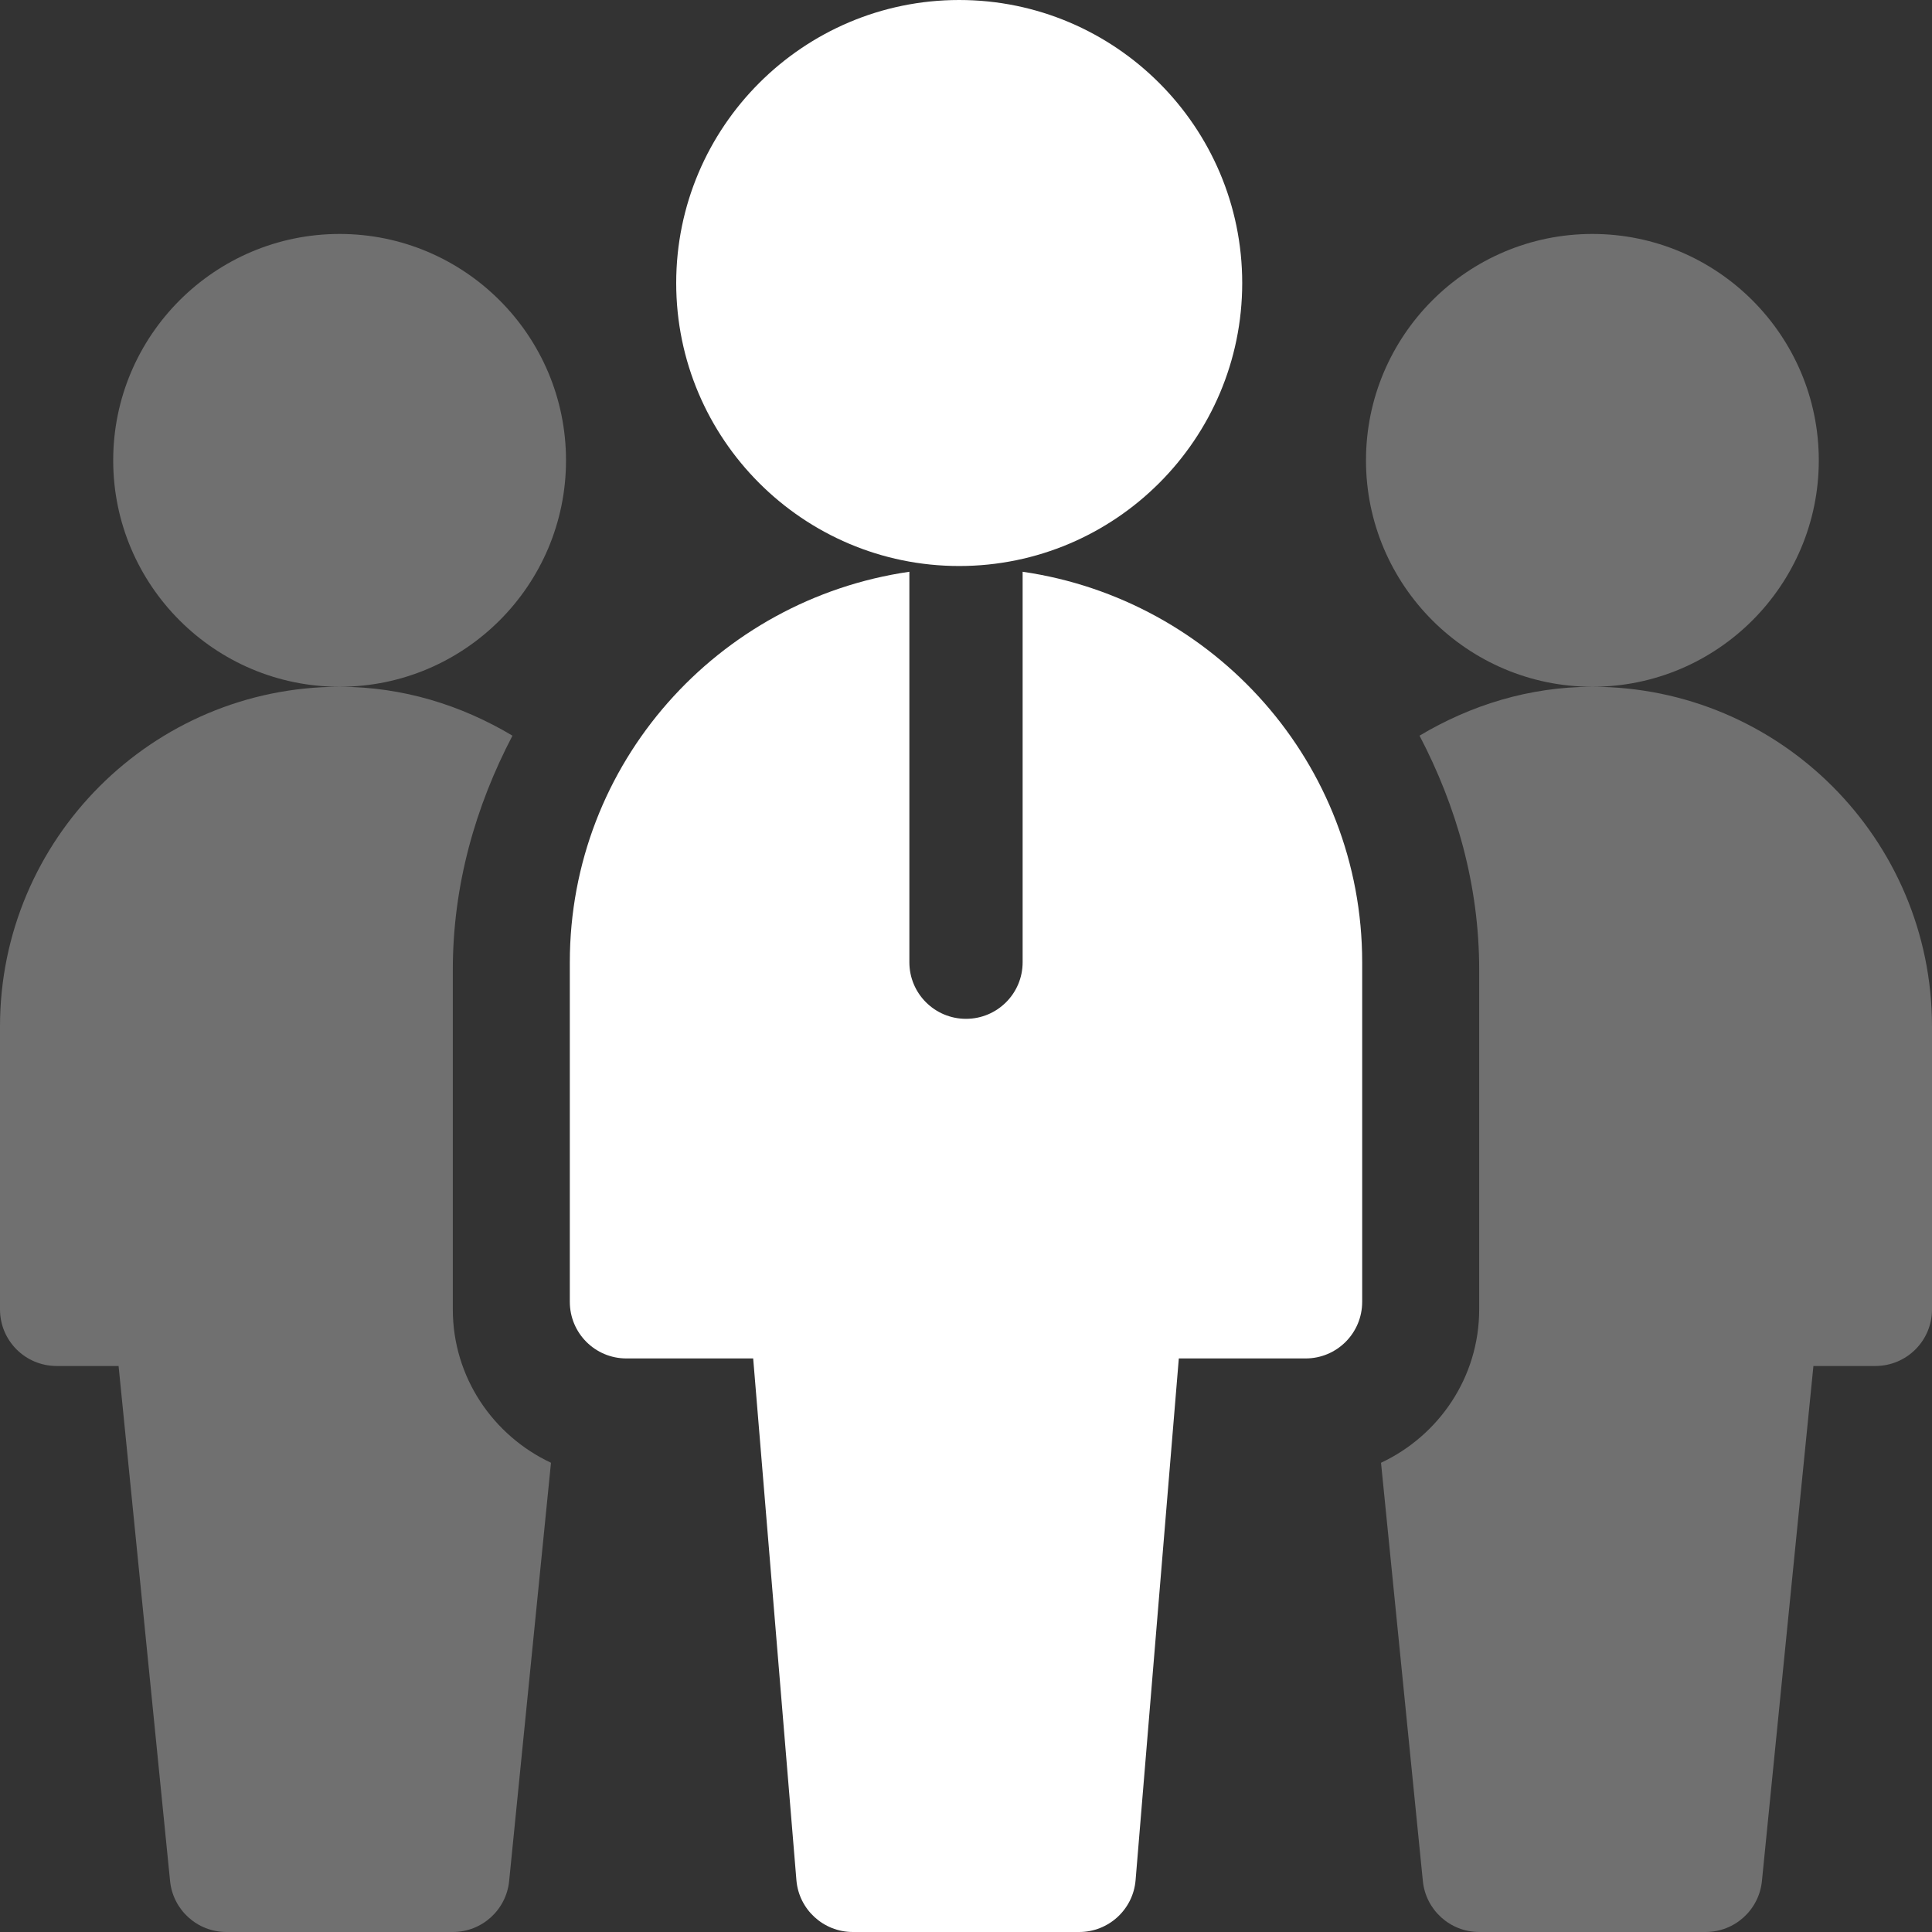
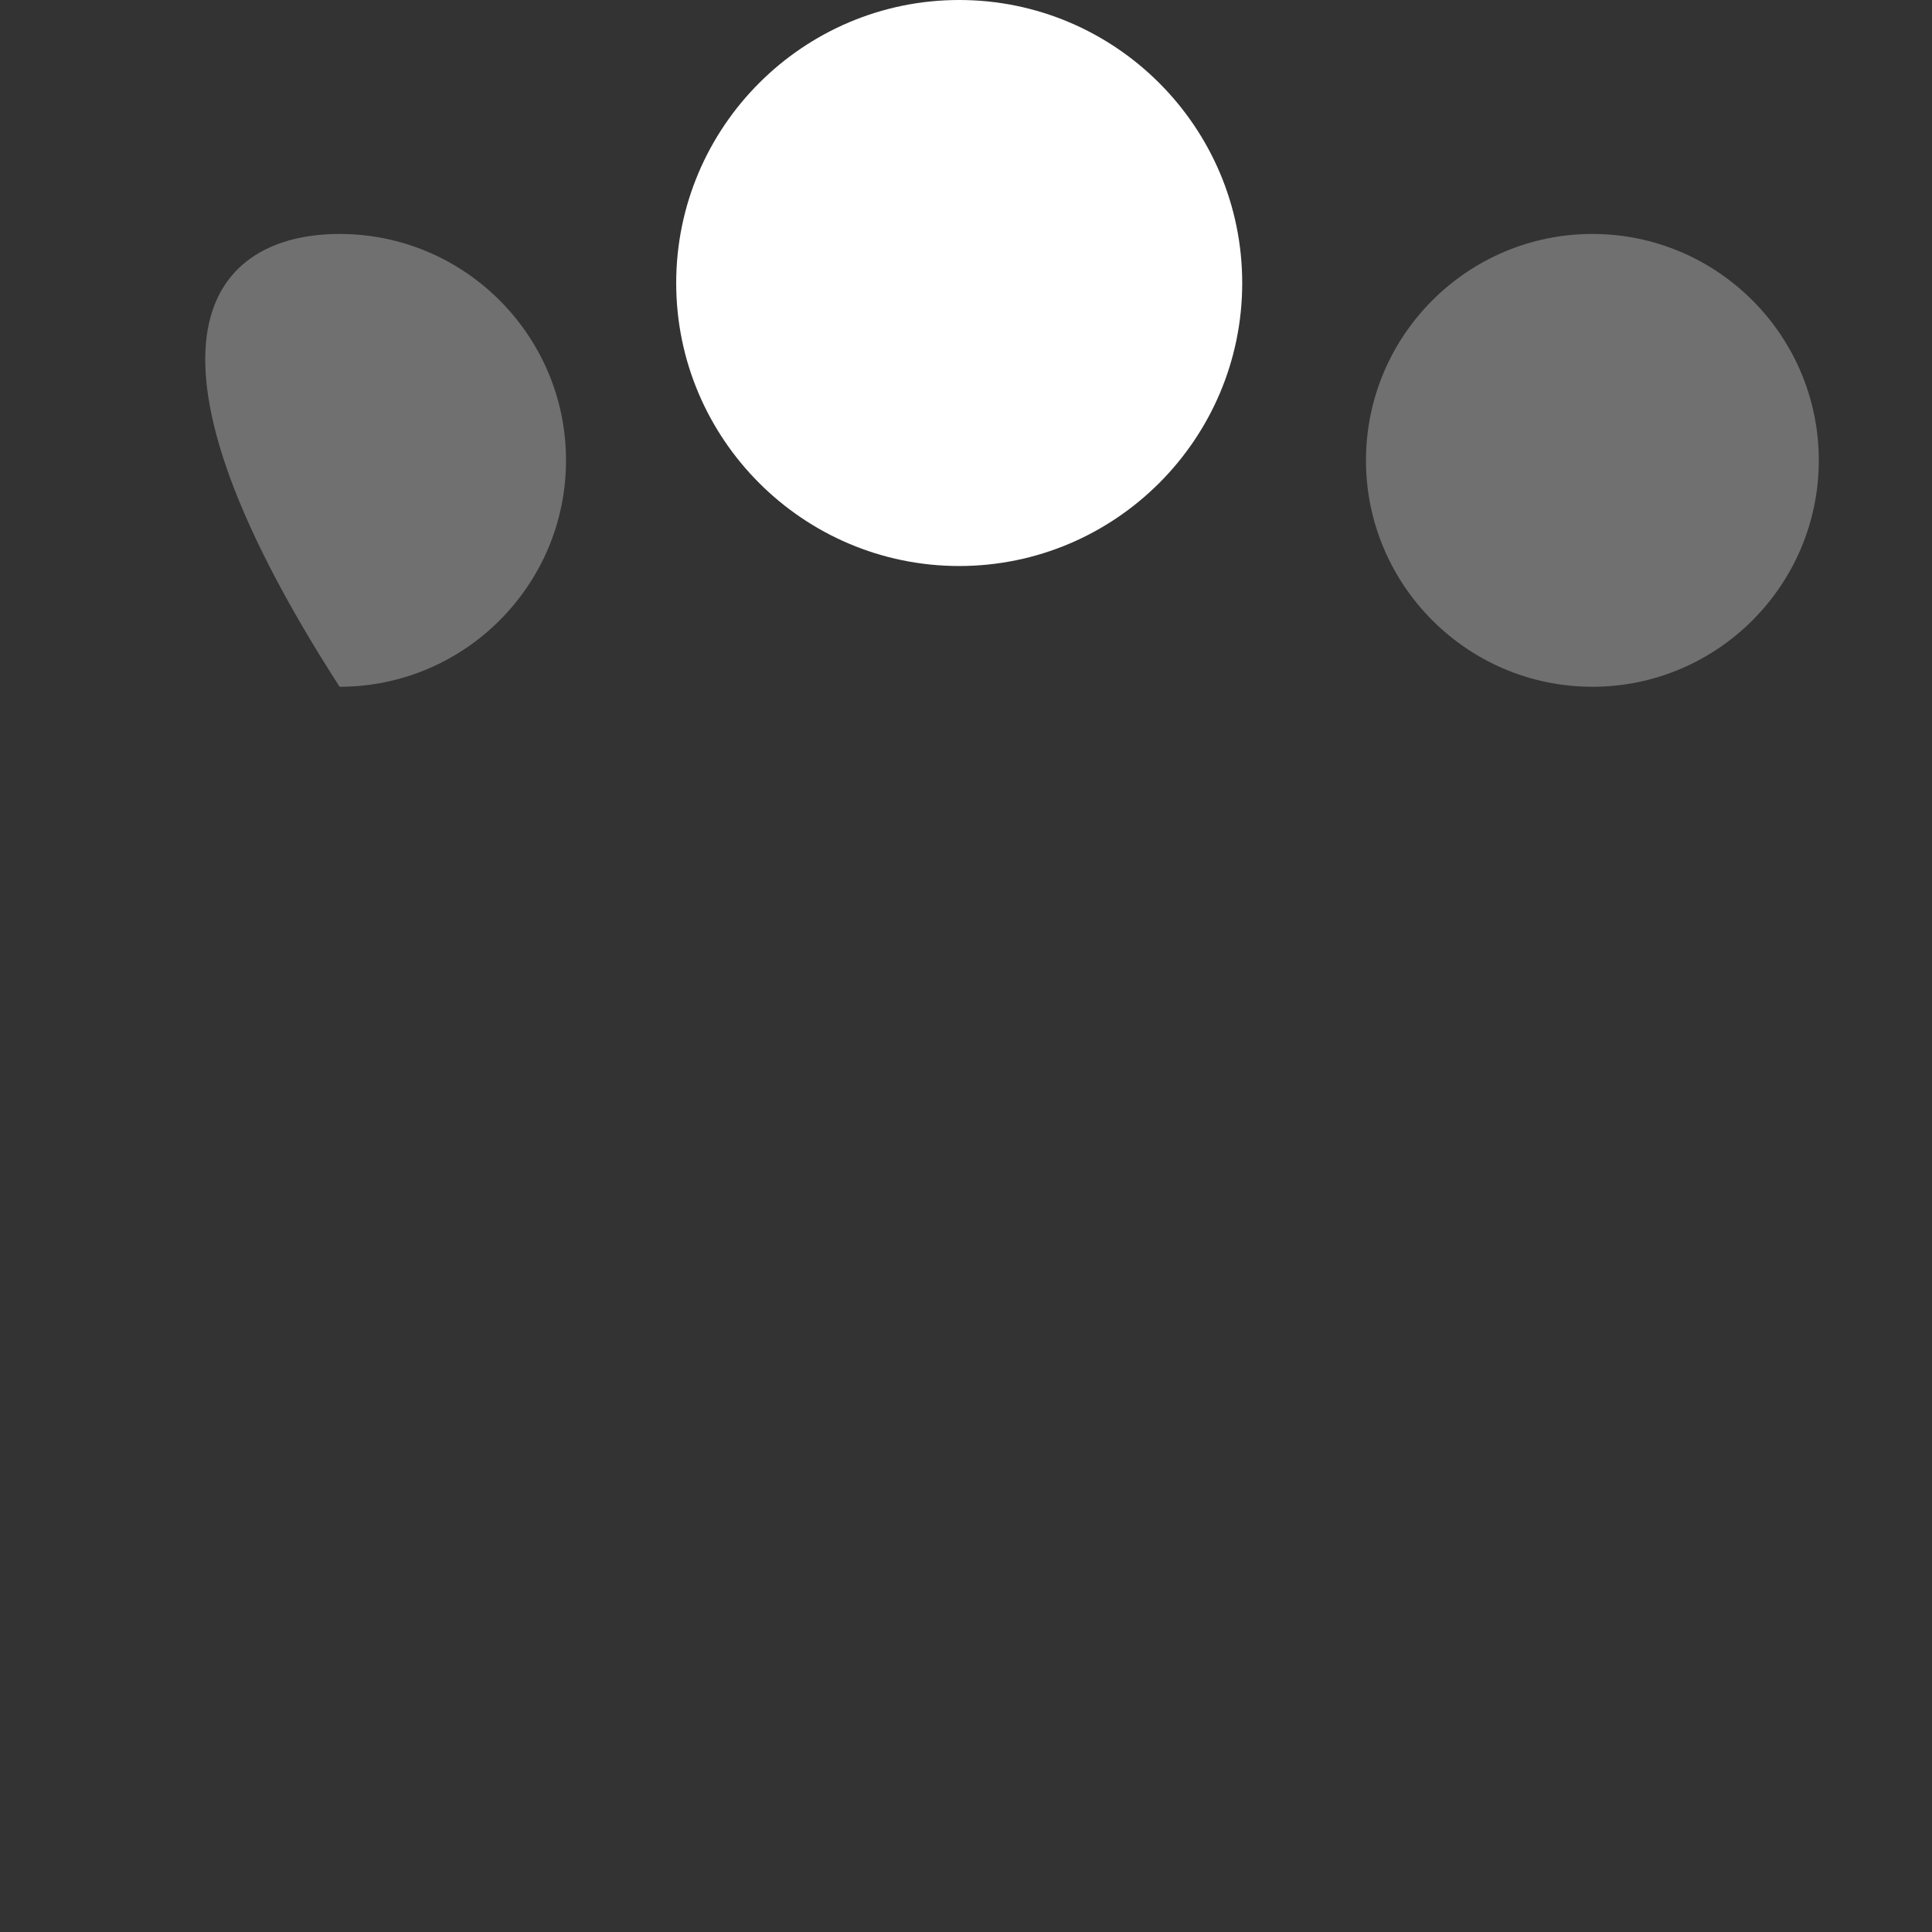
<svg xmlns="http://www.w3.org/2000/svg" width="32" height="32" viewBox="0 0 32 32" fill="none">
  <rect x="0" y="0" width="32" height="32" fill="#333333" stroke="none" />
-   <path opacity="0.3" d="M5.625 11.375C3.557 11.375 1.875 9.693 1.875 7.625C1.875 5.557 3.557 3.875 5.625 3.875C7.693 3.875 9.375 5.557 9.375 7.625C9.375 9.693 7.693 11.375 5.625 11.375Z" fill="white" />
+   <path opacity="0.3" d="M5.625 11.375C1.875 5.557 3.557 3.875 5.625 3.875C7.693 3.875 9.375 5.557 9.375 7.625C9.375 9.693 7.693 11.375 5.625 11.375Z" fill="white" />
  <path opacity="0.3" d="M26.375 11.375C24.307 11.375 22.625 9.693 22.625 7.625C22.625 5.557 24.307 3.875 26.375 3.875C28.443 3.875 30.125 5.557 30.125 7.625C30.125 9.693 28.443 11.375 26.375 11.375Z" fill="white" />
  <path d="M15.887 9.375C13.303 9.375 11.2 7.272 11.2 4.688C11.2 2.103 13.303 0 15.887 0C18.472 0 20.575 2.103 20.575 4.688C20.575 7.272 18.472 9.375 15.887 9.375Z" fill="white" />
-   <path d="M16.938 9.47V15.938C16.938 16.456 16.518 16.875 16 16.875C15.482 16.875 15.062 16.456 15.062 15.938V9.47C11.891 9.93 9.438 12.64 9.438 15.938V21.562C9.438 22.081 9.857 22.5 10.375 22.5H12.475L13.191 31.141C13.231 31.626 13.638 32 14.125 32H17.875C18.362 32 18.769 31.626 18.809 31.141L19.525 22.5H21.625C22.143 22.5 22.562 22.081 22.562 21.562V15.938C22.562 12.64 20.109 9.93 16.938 9.47Z" fill="white" />
-   <path opacity="0.3" d="M7.5 21.688V16.062C7.5 14.657 7.878 13.351 8.488 12.185C7.646 11.682 6.675 11.375 5.625 11.375C2.523 11.375 0 13.898 0 17V21.688C0 22.206 0.419 22.625 0.938 22.625H1.964L2.817 31.156C2.865 31.635 3.268 32 3.75 32H7.5C7.982 32 8.385 31.635 8.433 31.156L9.126 24.228C8.169 23.779 7.5 22.813 7.5 21.688Z" fill="white" />
-   <path opacity="0.3" d="M32 17C32 13.898 29.477 11.375 26.375 11.375C25.325 11.375 24.354 11.682 23.512 12.185C24.122 13.351 24.5 14.657 24.5 16.062V21.688C24.5 22.813 23.831 23.779 22.874 24.228L23.567 31.156C23.615 31.635 24.018 32 24.5 32H28.25C28.732 32 29.135 31.635 29.183 31.156L30.036 22.625H31.062C31.581 22.625 32 22.206 32 21.688V17Z" fill="white" />
</svg>